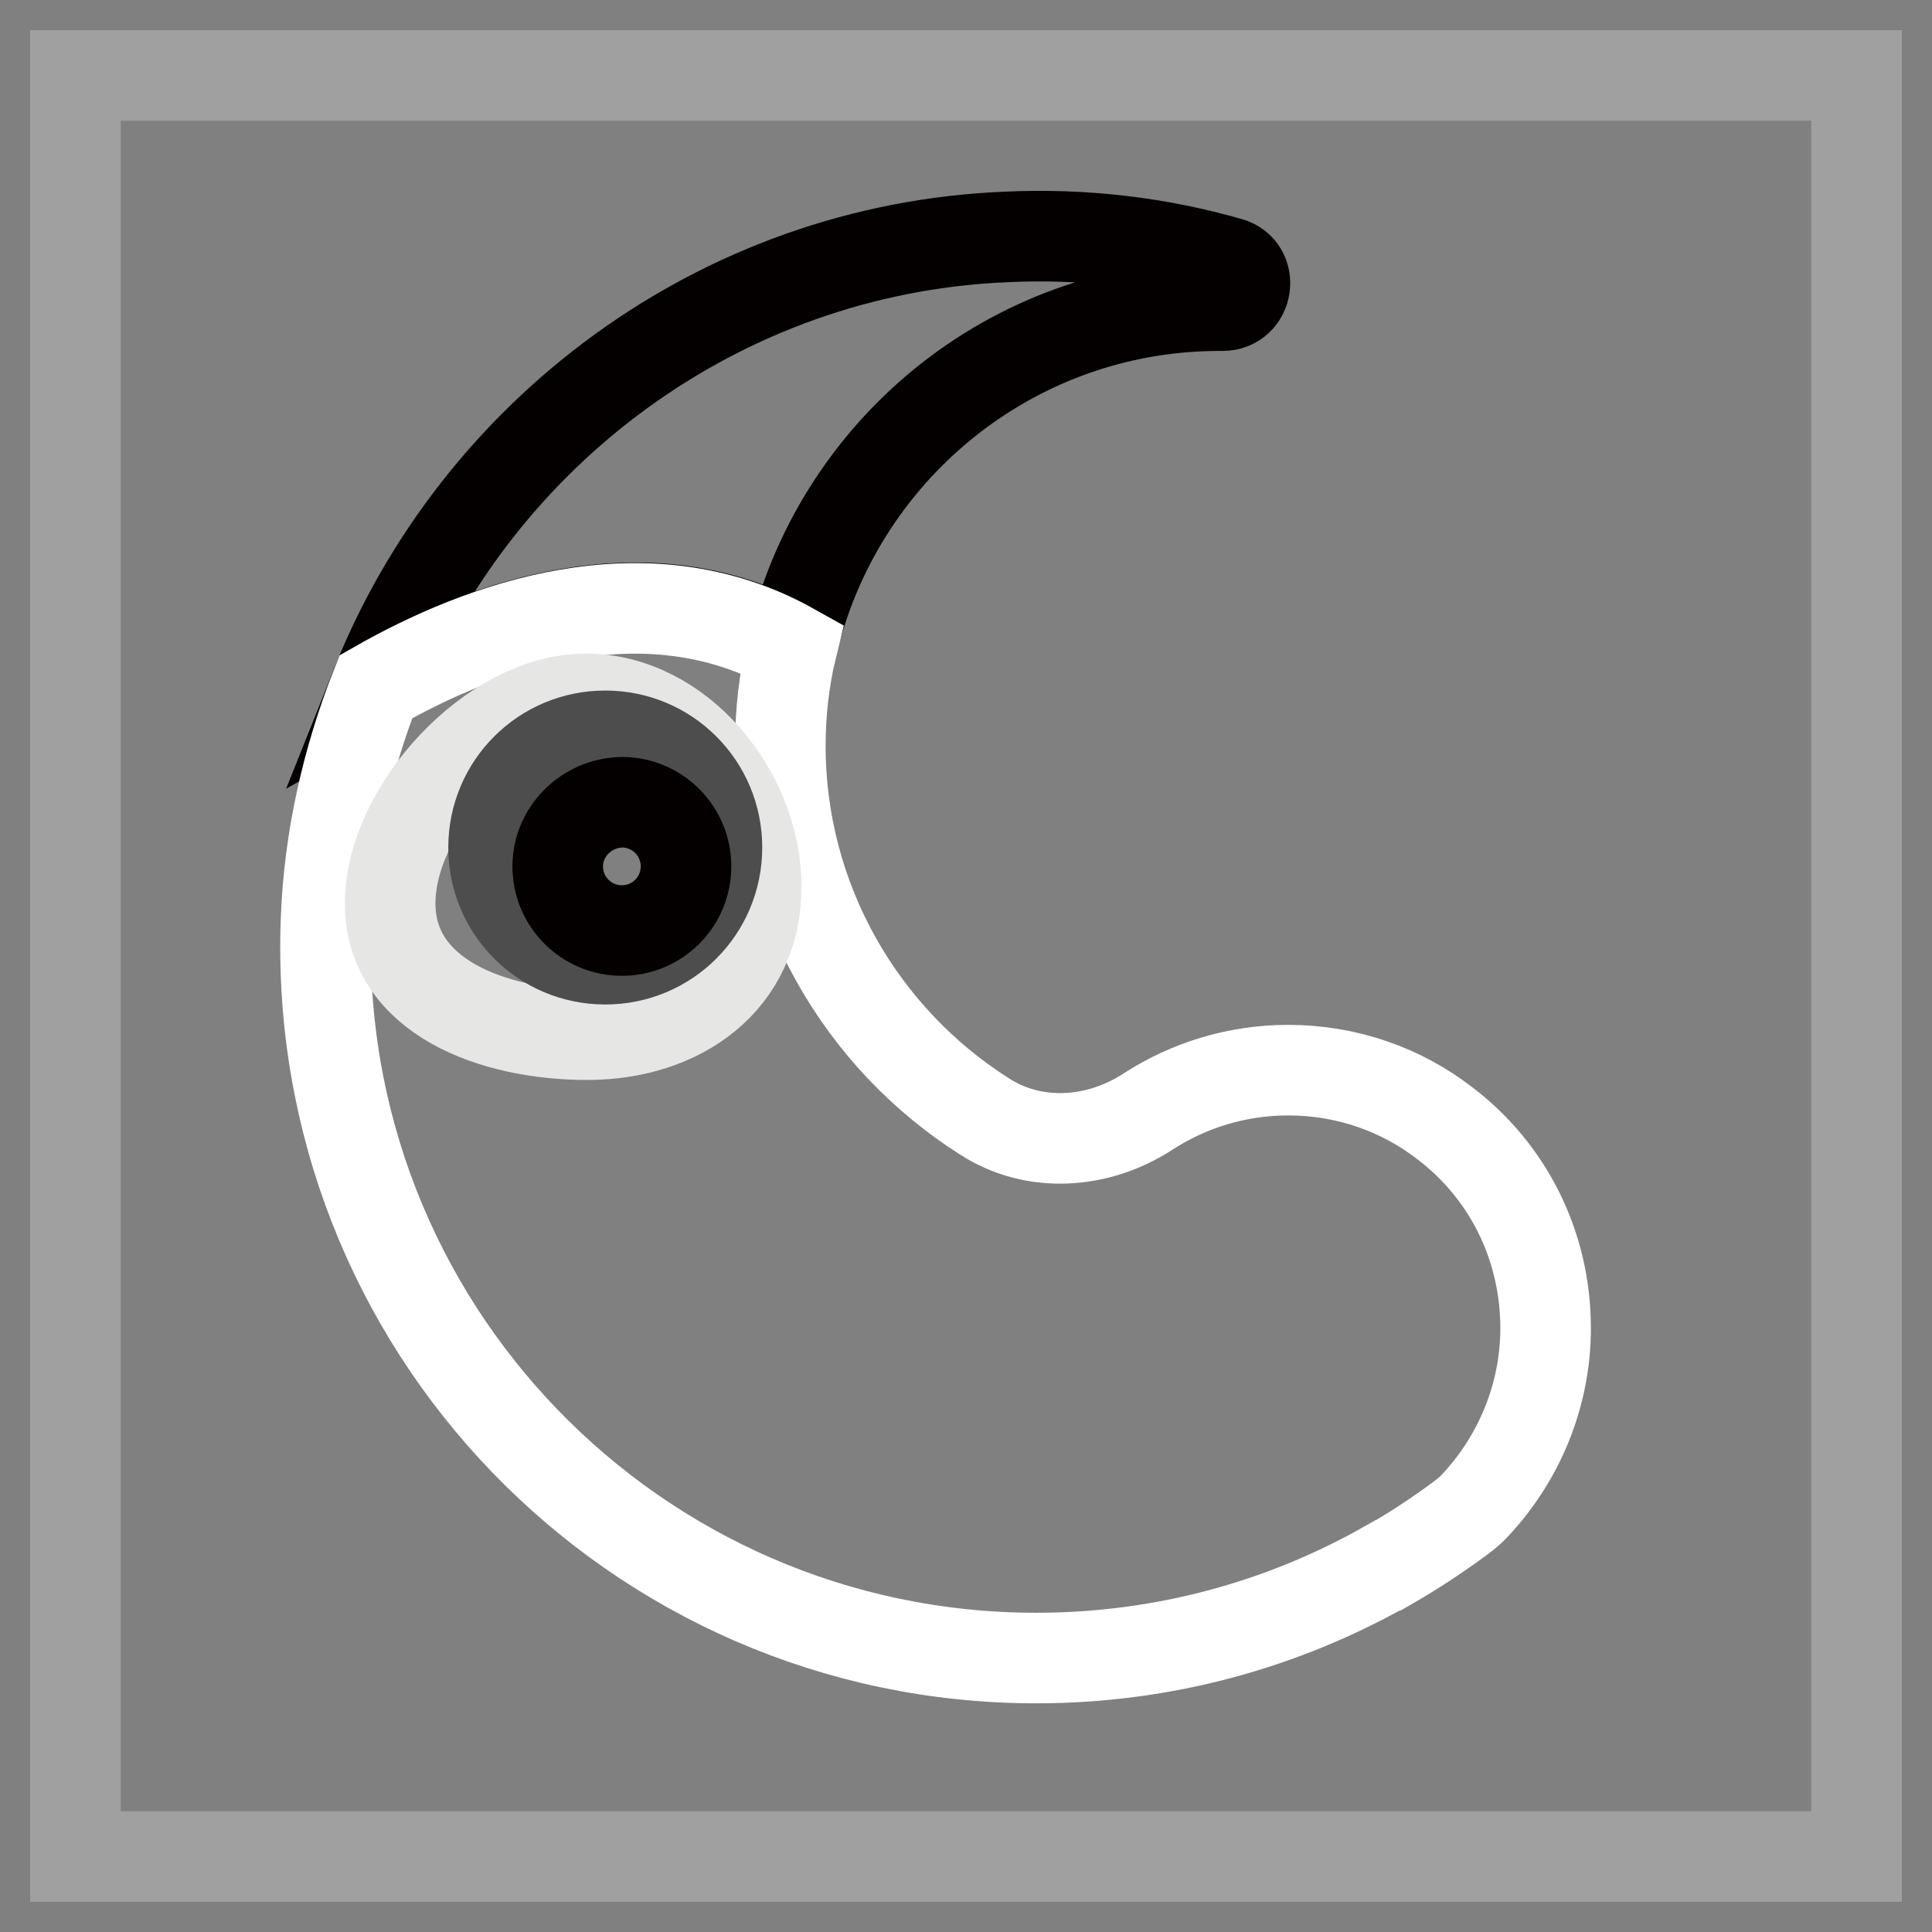
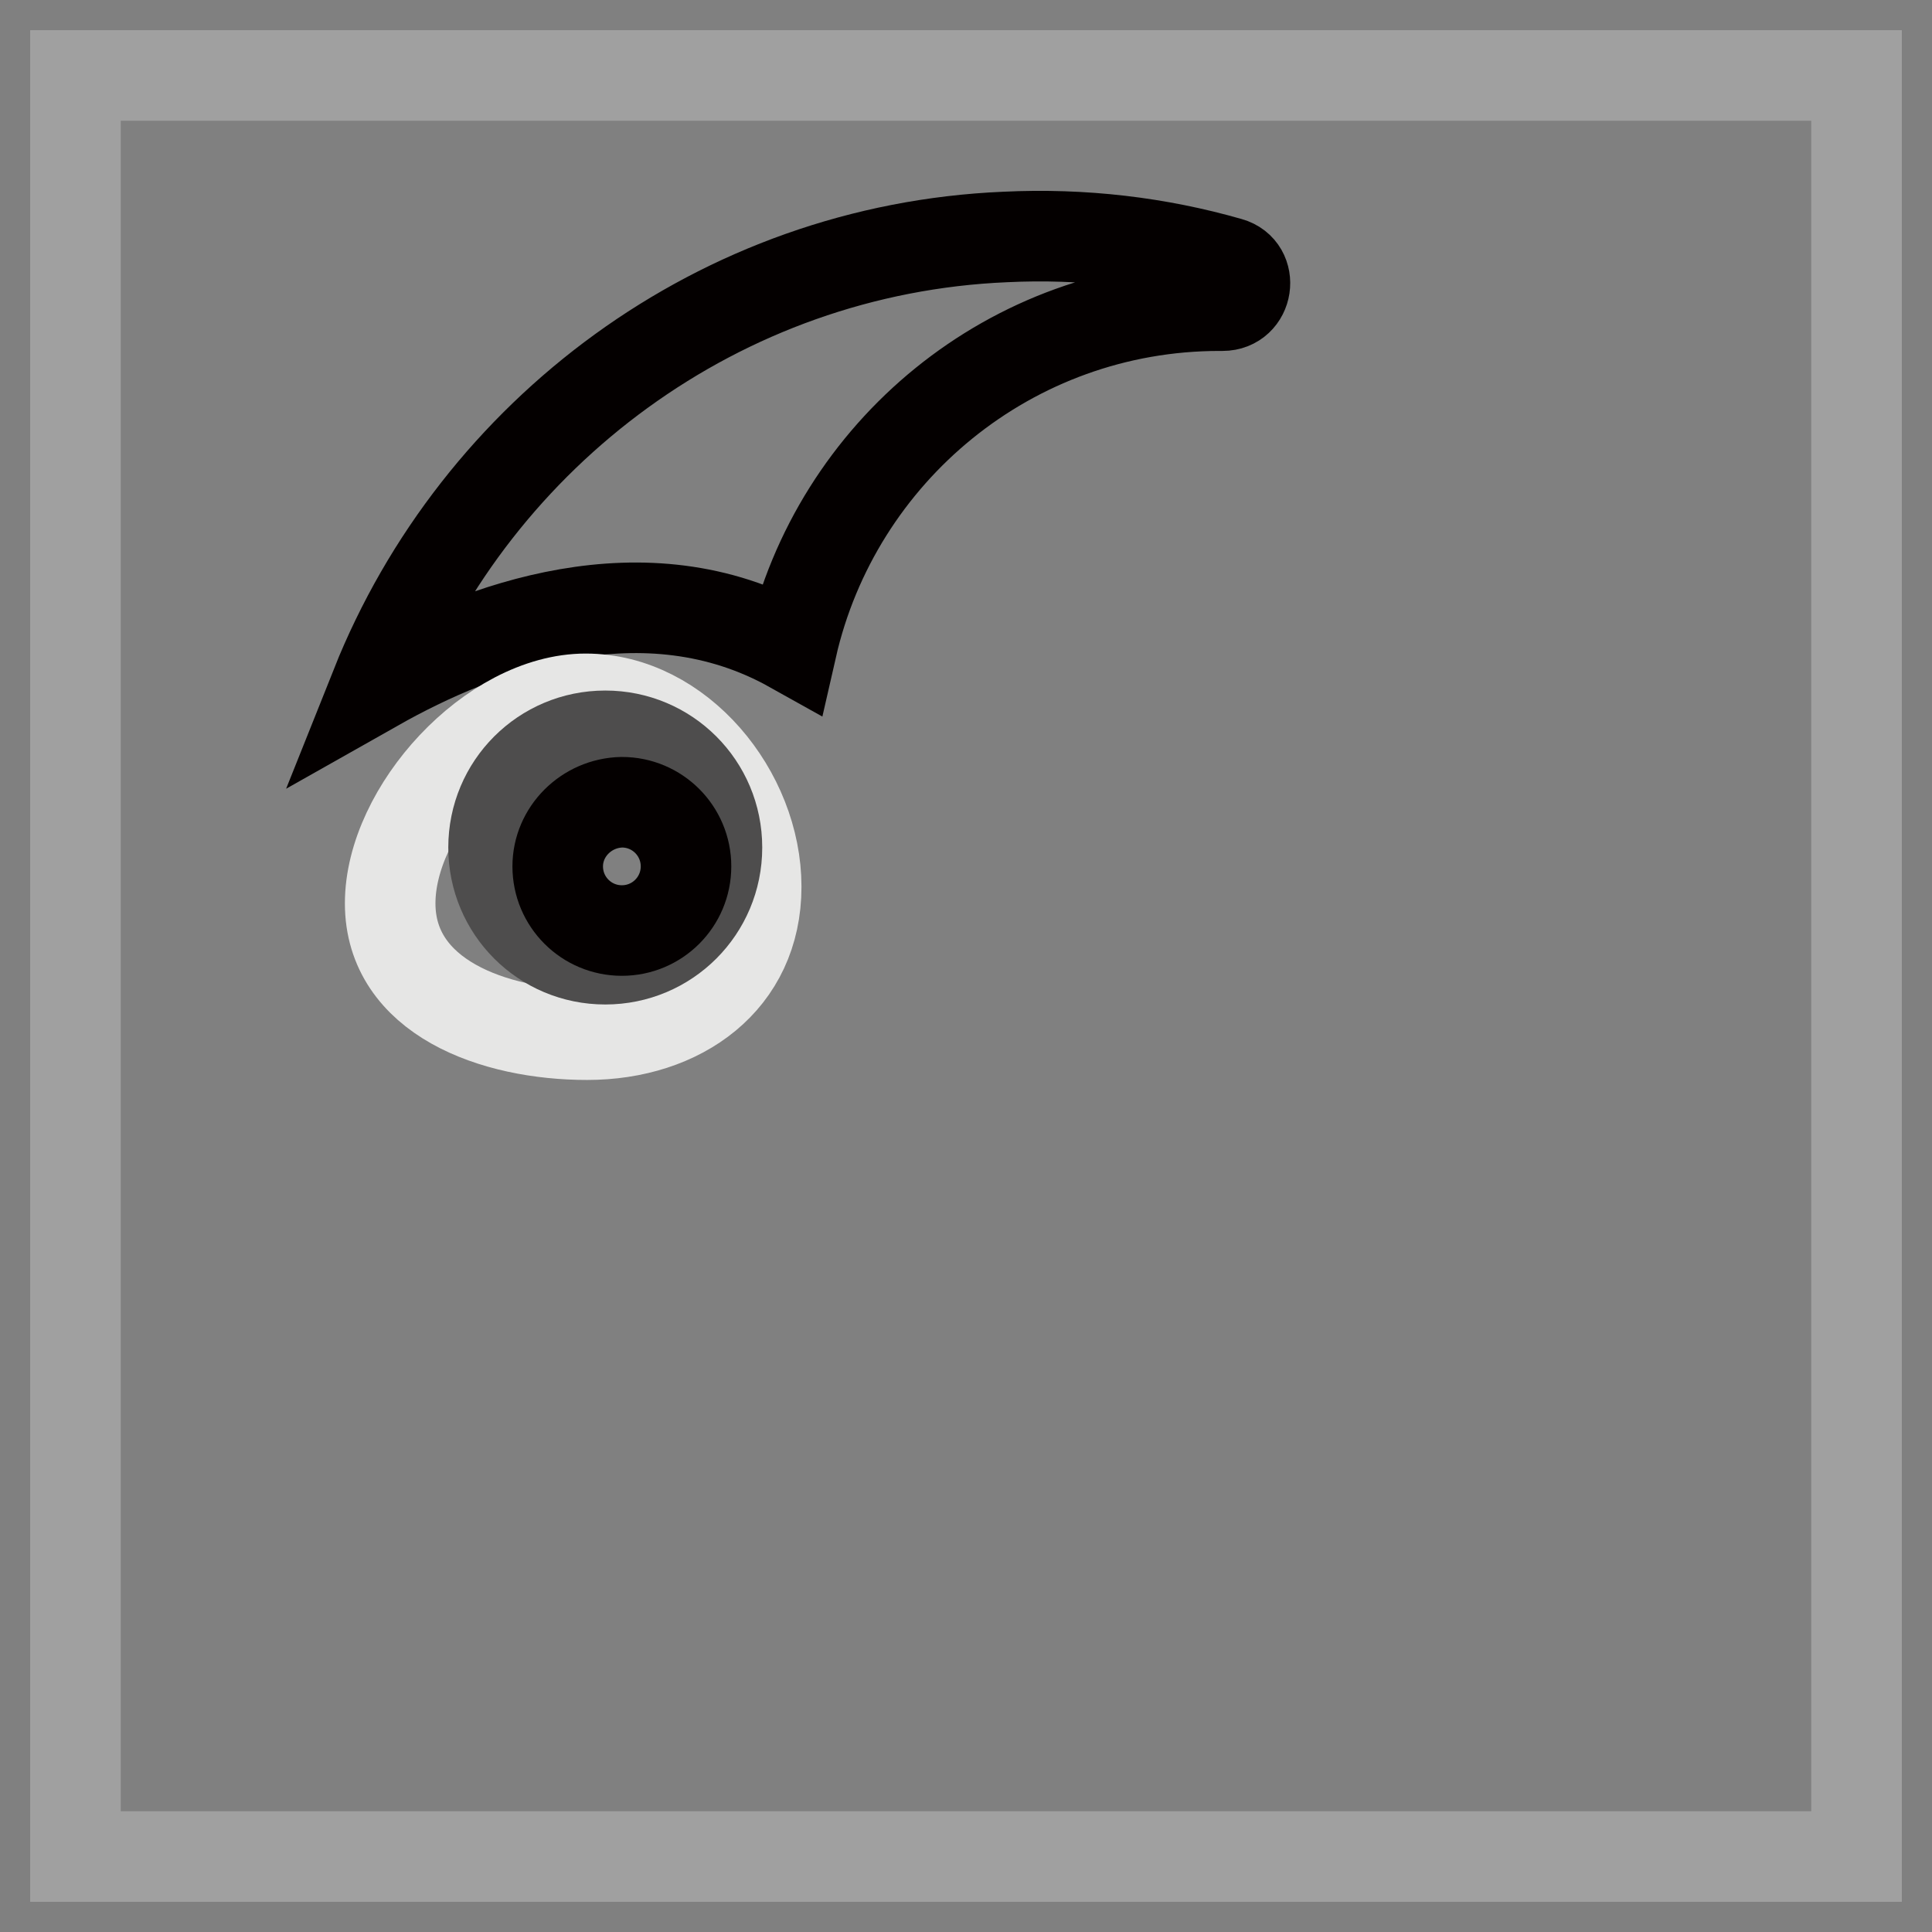
<svg xmlns="http://www.w3.org/2000/svg" version="1.1" x="0px" y="0px" viewBox="0 0 256 256" enable-background="new 0 0 256 256" xml:space="preserve">
  <rect x="0" y="0" width="256" height="256" fill="#808080" stroke="none" />
  <g>
    <path stroke-width="12" fill-opacity="0" stroke="#a0a0a0" d="M10,10h236v236H10V10z" />
    <path stroke-width="12" fill-opacity="0" stroke="#040000" d="M104.9,85.8c5.9-25.9,29-45.3,56.7-45.3h0.4c3.4,0,4.1-4.8,0.9-5.7c-9.4-2.7-19.4-3.9-29.7-3.4 c-37.8,1.6-70,25.9-83.4,59.5C63.6,83.1,85.4,74.9,104.9,85.8z" />
-     <path stroke-width="12" fill-opacity="0" stroke="#ffffff" d="M191.4,148.8c-5.7-4.4-12.9-7-20.7-7c-6.8,0-13.2,2-18.6,5.5c-6.6,4.3-15.1,4.9-21.7,0.6 c-16.2-10.3-27-28.5-27-49.1c0-4.4,0.5-8.8,1.5-12.9c-19.5-10.9-41.3-2.8-55.1,5.1c-3.8,9.7-6.2,20.1-6.6,30.9 c-2,53.7,40.9,97.8,94.1,97.8c17,0,32.9-4.5,46.6-12.3c0,0,0.1,0,0.1,0c3.3-1.9,6.5-4,9.6-6.3c0.8-0.6,1.5-1.2,2.1-1.9 c5.6-6.1,9.1-14.3,9.1-23.2C204.8,164.8,199.6,155,191.4,148.8L191.4,148.8z" />
    <path stroke-width="12" fill-opacity="0" stroke="#e6e6e5" d="M100.2,117.5c0,12.4-10,19.6-22.4,19.6c-12.4,0-26.1-5-26.1-17.4s13.5-27.1,25.9-27.1 S100.2,105.1,100.2,117.5z" />
    <path stroke-width="12" fill-opacity="0" stroke="#4e4d4d" d="M65.4,112.3c0,8.2,6.6,14.8,14.8,14.8S95,120.5,95,112.3s-6.6-14.8-14.8-14.8S65.4,104.1,65.4,112.3z" />
    <path stroke-width="12" fill-opacity="0" stroke="#040000" d="M73.9,114.8c0,4.7,3.8,8.5,8.5,8.5c4.7,0,8.5-3.8,8.5-8.5c0,0,0,0,0,0c0-4.7-3.8-8.5-8.5-8.5 C77.7,106.4,73.9,110.2,73.9,114.8C73.9,114.8,73.9,114.8,73.9,114.8z" />
  </g>
</svg>